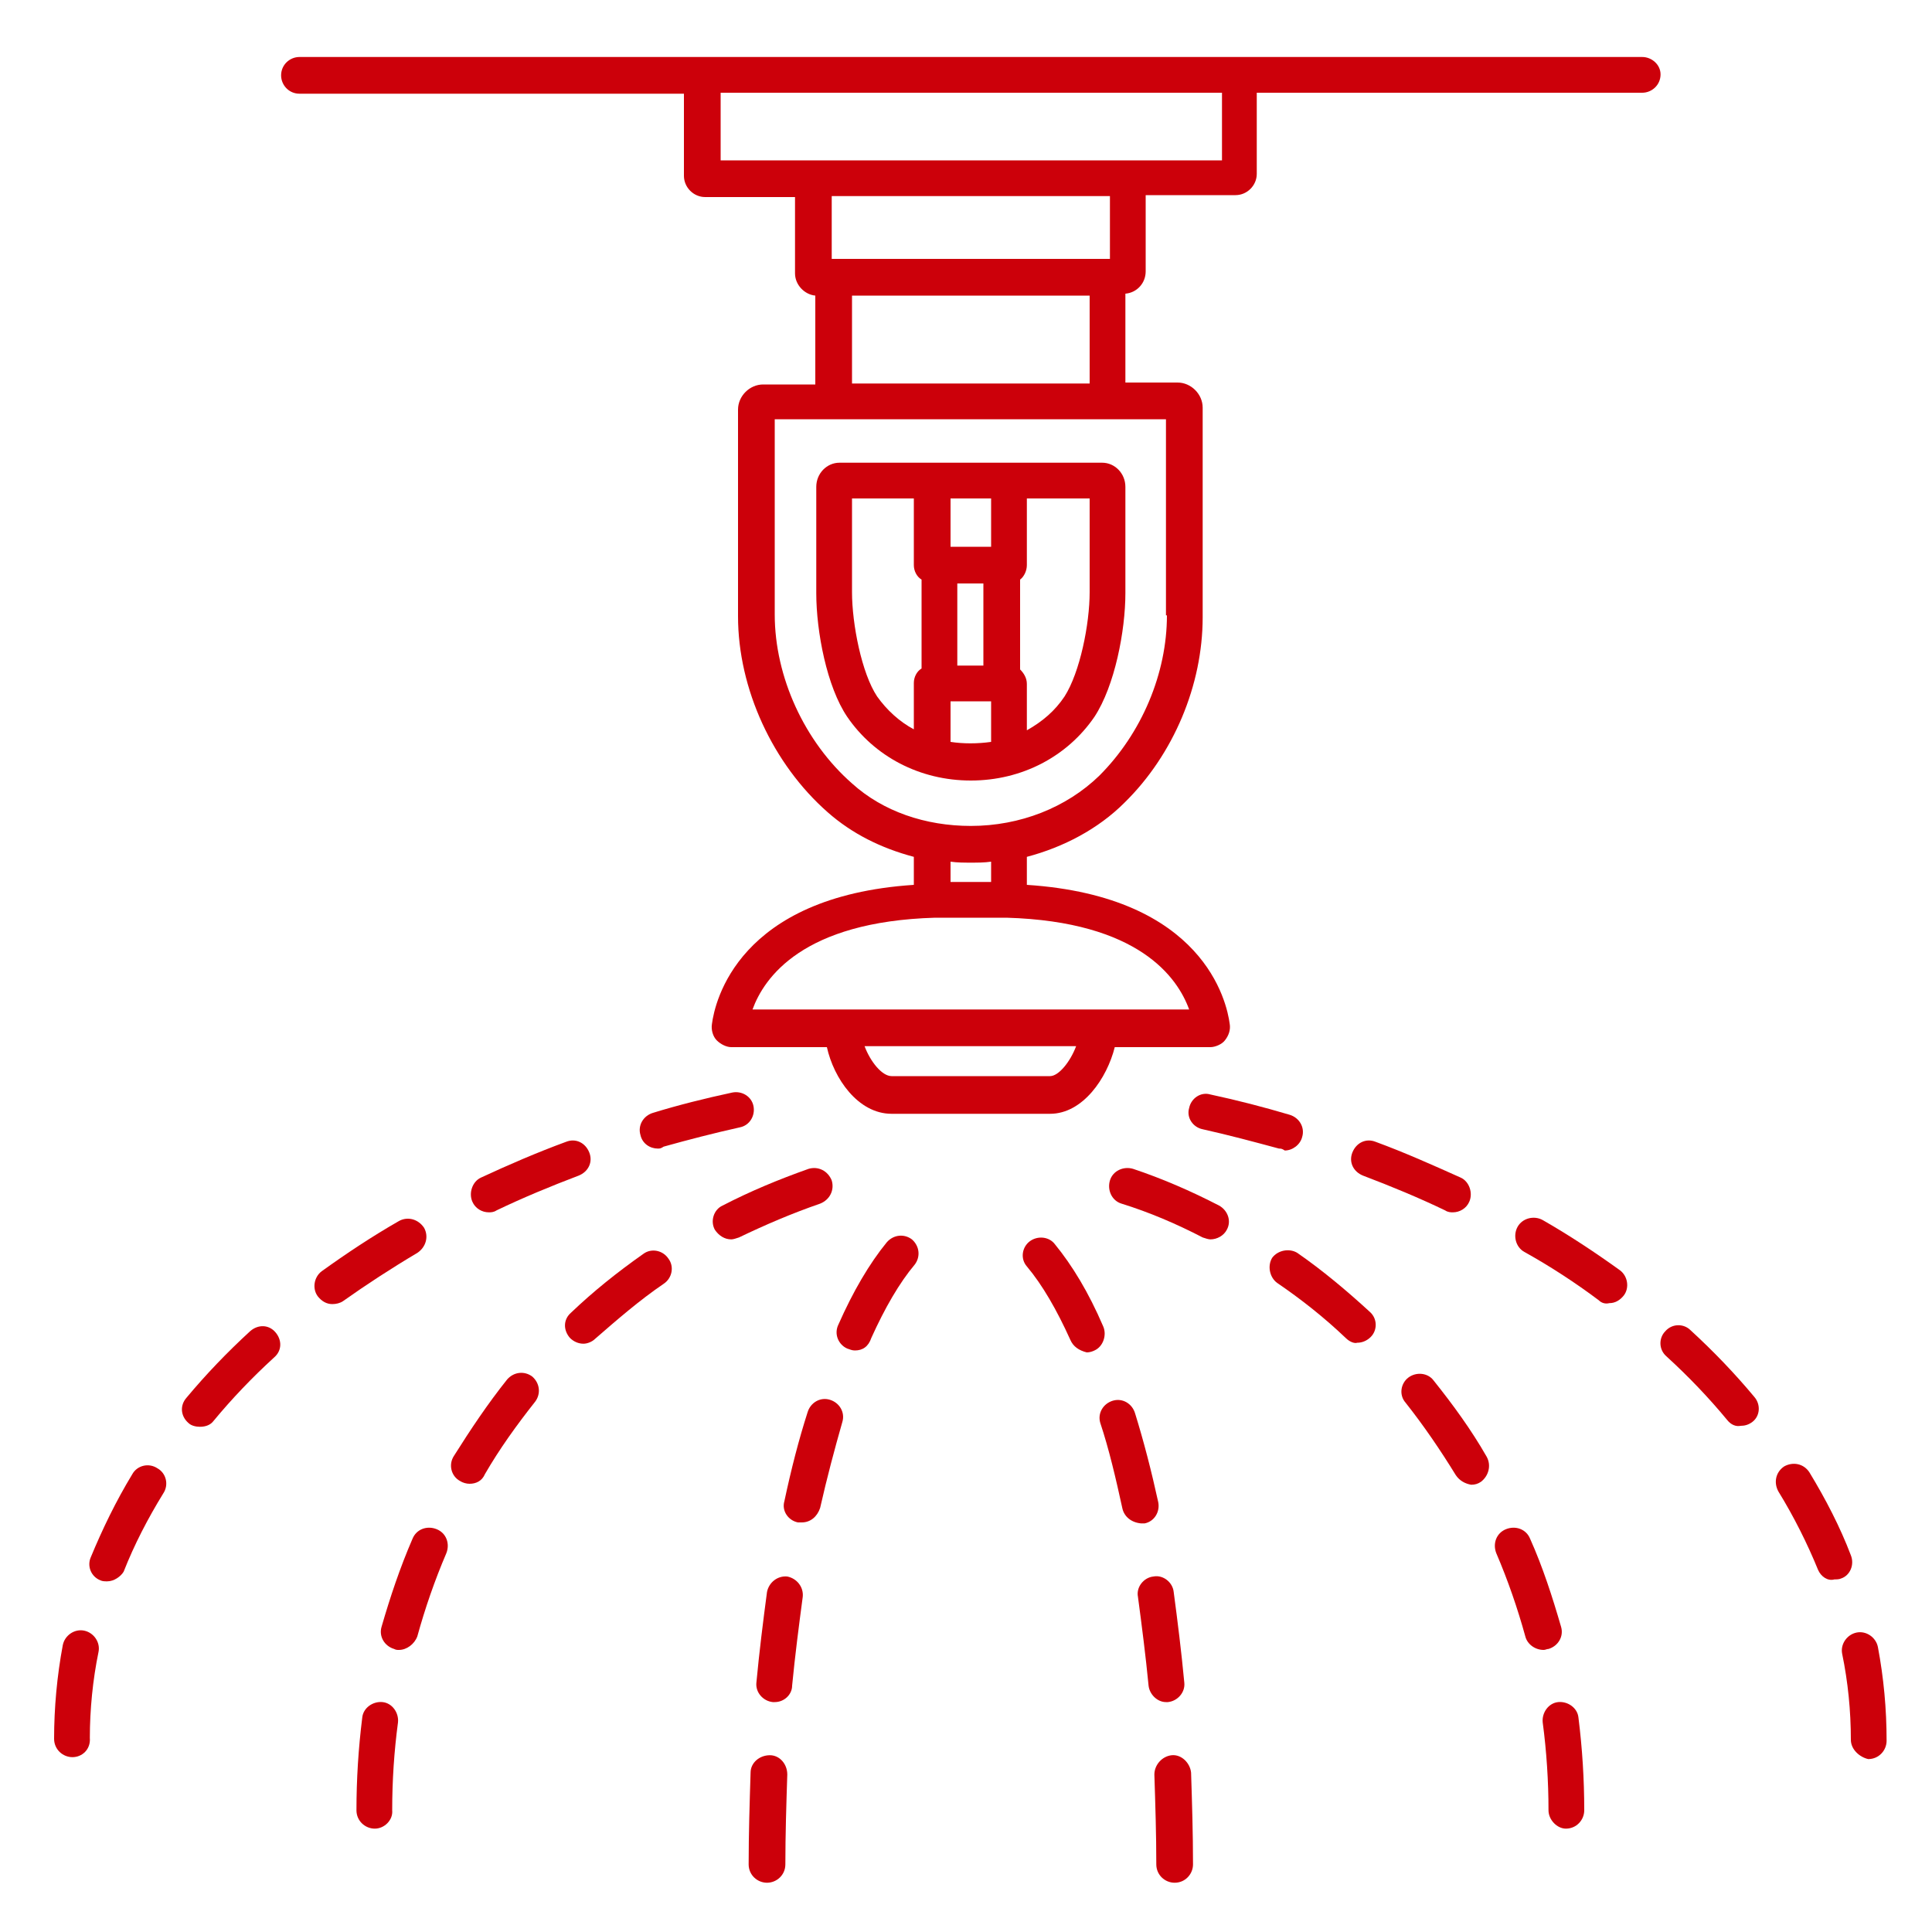
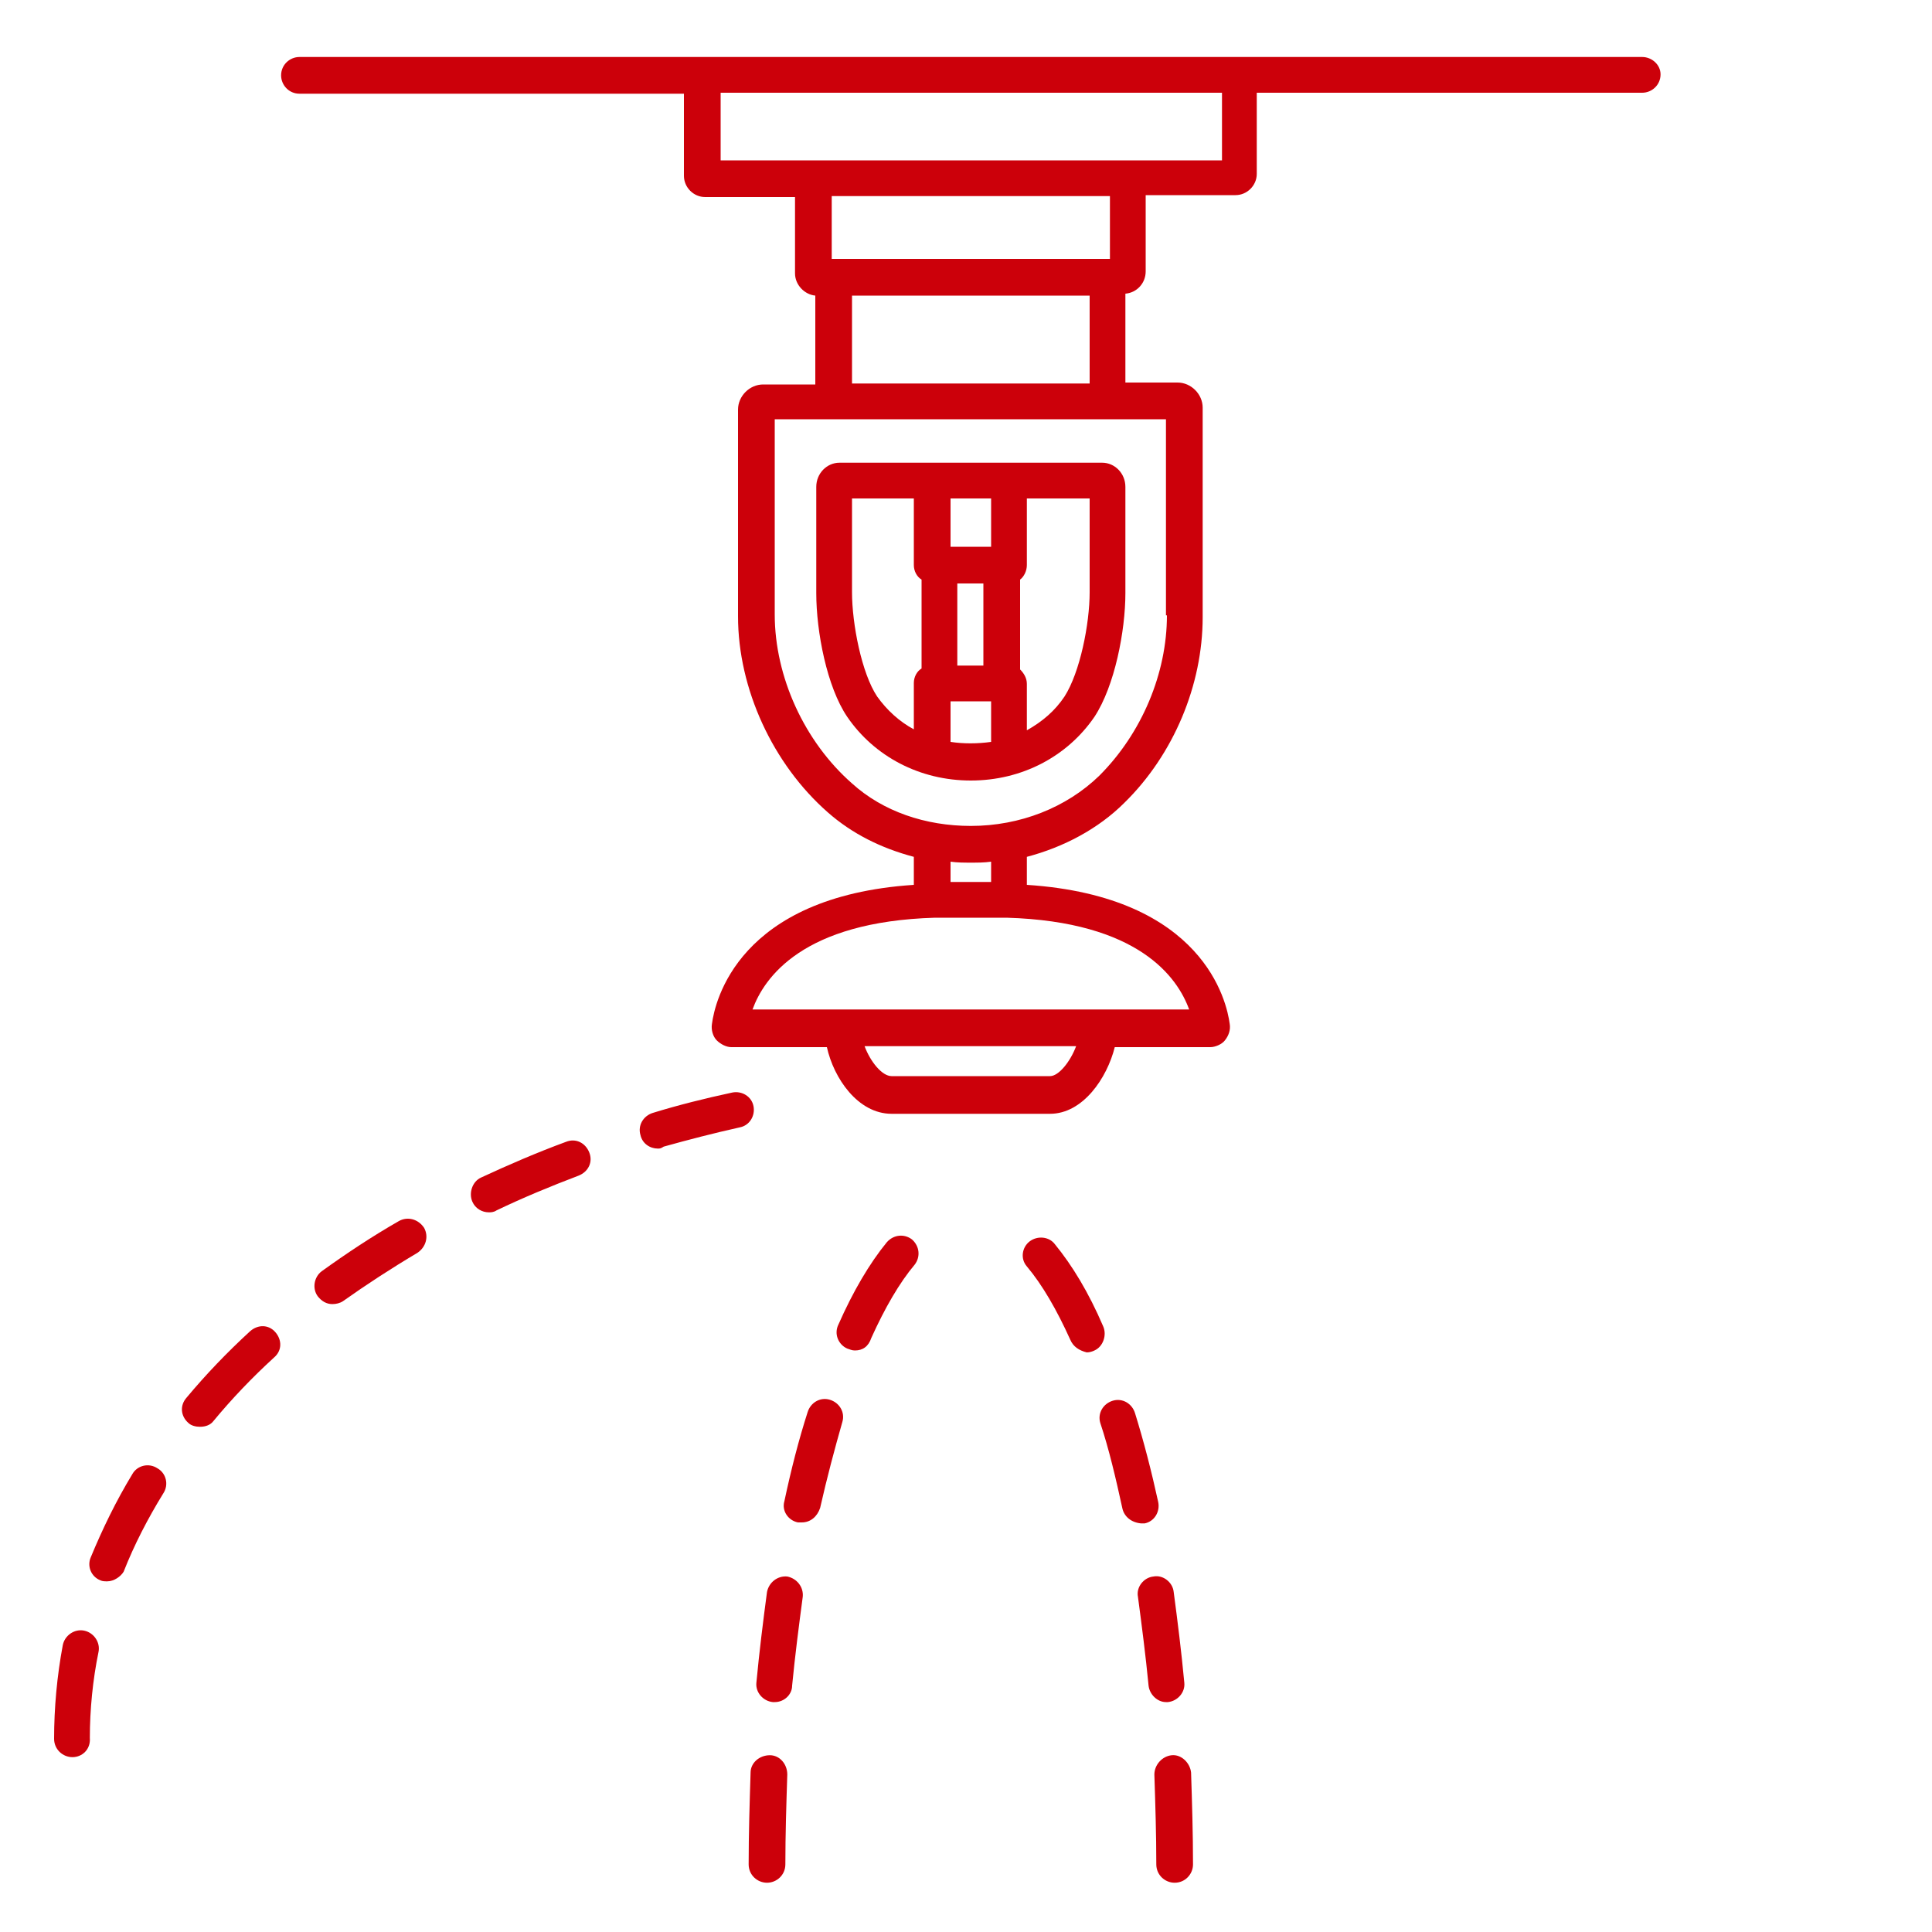
<svg xmlns="http://www.w3.org/2000/svg" version="1.1" id="Livello_1" x="0px" y="0px" viewBox="0 0 200 200" style="enable-background:new 0 0 200 200;" xml:space="preserve">
  <style type="text/css">
	.st0{fill:#CC000A;}
</style>
  <g>
    <g>
      <g>
        <path class="st0" d="M7.5,181.9c-1,0-1.9-0.8-1.9-1.9c0-3.2,0.3-6.5,0.9-9.7c0.2-1,1.2-1.7,2.2-1.5c1,0.2,1.7,1.2,1.5,2.2     c-0.6,2.9-0.9,6-0.9,8.9C9.4,181.1,8.5,181.9,7.5,181.9z M11.1,163.7c-0.2,0-0.5,0-0.7-0.1c-1-0.4-1.4-1.5-1-2.4     c1.2-2.9,2.6-5.8,4.3-8.6c0.5-0.9,1.7-1.2,2.6-0.6c0.9,0.5,1.2,1.7,0.6,2.6c-1.6,2.6-3,5.3-4.1,8.1     C12.5,163.2,11.8,163.7,11.1,163.7z M20.7,147.7c-0.4,0-0.9-0.1-1.2-0.4c-0.8-0.7-0.9-1.8-0.2-2.6c2-2.4,4.2-4.7,6.6-6.9     c0.8-0.7,1.9-0.7,2.6,0.1c0.7,0.8,0.7,1.9-0.1,2.6c-2.3,2.1-4.4,4.3-6.3,6.6C21.8,147.5,21.3,147.7,20.7,147.7z M34.4,135     c-0.6,0-1.1-0.3-1.5-0.8c-0.6-0.8-0.4-2,0.4-2.6c2.5-1.8,5.2-3.6,8-5.2c0.9-0.5,2-0.2,2.6,0.7c0.5,0.9,0.2,2-0.7,2.6     c-2.7,1.6-5.3,3.3-7.7,5C35.2,134.9,34.8,135,34.4,135z M50.6,125.5c-0.7,0-1.4-0.4-1.7-1.1c-0.4-0.9,0-2.1,0.9-2.5     c2.8-1.3,5.8-2.6,8.8-3.7c1-0.4,2,0.1,2.4,1.1c0.4,1-0.1,2-1.1,2.4c-2.9,1.1-5.8,2.3-8.5,3.6C51.1,125.5,50.8,125.5,50.6,125.5z      M68.1,118.9c-0.8,0-1.6-0.5-1.8-1.4c-0.3-1,0.3-2,1.3-2.3c2.6-0.8,5.4-1.5,8.2-2.1c1-0.2,2,0.4,2.2,1.4c0.2,1-0.4,2-1.4,2.2     c-2.7,0.6-5.4,1.3-7.9,2C68.4,118.9,68.3,118.9,68.1,118.9z" />
-         <path class="st0" d="M38.8,189.3c-1,0-1.9-0.8-1.9-1.9c0-3.2,0.2-6.4,0.6-9.6c0.1-1,1.1-1.7,2.1-1.6c1,0.1,1.7,1.1,1.6,2.1     c-0.4,3-0.6,6-0.6,9.1C40.7,188.4,39.8,189.3,38.8,189.3z M41.3,170.8c-0.2,0-0.3,0-0.5-0.1c-1-0.3-1.6-1.3-1.3-2.3     c0.9-3.1,1.9-6.1,3.2-9.1c0.4-1,1.5-1.4,2.5-1c1,0.4,1.4,1.5,1,2.5c-1.2,2.8-2.2,5.7-3,8.6C42.9,170.2,42.1,170.8,41.3,170.8z      M48.6,153.6c-0.3,0-0.7-0.1-1-0.3c-0.9-0.5-1.2-1.7-0.6-2.6c1.7-2.7,3.5-5.4,5.5-7.9c0.7-0.8,1.8-0.9,2.6-0.3     c0.8,0.7,0.9,1.8,0.3,2.6c-1.9,2.4-3.7,4.9-5.2,7.5C49.9,153.3,49.3,153.6,48.6,153.6z M60.4,139.1c-0.5,0-1-0.2-1.4-0.6     c-0.7-0.8-0.7-1.9,0.1-2.6c2.3-2.2,4.8-4.2,7.5-6.1c0.8-0.6,2-0.4,2.6,0.5c0.6,0.8,0.4,2-0.5,2.6c-2.5,1.7-4.8,3.7-7.1,5.7     C61.3,138.9,60.8,139.1,60.4,139.1z M75.7,128.3c-0.7,0-1.3-0.4-1.7-1c-0.5-0.9-0.1-2.1,0.8-2.5c2.9-1.5,5.8-2.7,8.9-3.8     c1-0.3,2,0.2,2.4,1.2c0.3,1-0.2,2-1.2,2.4c-2.9,1-5.7,2.2-8.4,3.5C76.2,128.2,75.9,128.3,75.7,128.3z" />
        <path class="st0" d="M79.4,194.9c-1,0-1.9-0.8-1.9-1.9c0-3.2,0.1-6.3,0.2-9.5c0-1,0.9-1.8,2-1.8c1,0,1.8,0.9,1.8,2     c-0.1,3.1-0.2,6.2-0.2,9.3C81.3,194.1,80.4,194.9,79.4,194.9z M80.2,176.2c-0.1,0-0.1,0-0.2,0c-1-0.1-1.8-1-1.7-2     c0.3-3.2,0.7-6.4,1.1-9.4c0.2-1,1.1-1.7,2.1-1.6c1,0.2,1.7,1.1,1.6,2.1c-0.4,3-0.8,6.1-1.1,9.2C82,175.4,81.2,176.2,80.2,176.2z      M83,157.6c-0.1,0-0.3,0-0.4,0c-1-0.2-1.7-1.2-1.4-2.2c0.7-3.3,1.5-6.4,2.4-9.2c0.3-1,1.3-1.6,2.3-1.3c1,0.3,1.6,1.3,1.3,2.3     c-0.8,2.8-1.6,5.8-2.3,8.9C84.6,157,83.9,157.6,83,157.6z M88.5,139.8c-0.3,0-0.5-0.1-0.8-0.2c-0.9-0.4-1.4-1.5-0.9-2.5     c1.5-3.4,3.2-6.3,5-8.5c0.7-0.8,1.8-0.9,2.6-0.3c0.8,0.7,0.9,1.8,0.3,2.6c-1.6,1.9-3.1,4.5-4.5,7.6     C89.9,139.4,89.3,139.8,88.5,139.8z" />
      </g>
      <g>
-         <path class="st0" d="M191.6,180.1c0-3-0.3-6-0.9-8.9c-0.2-1,0.5-2,1.5-2.2c1-0.2,2,0.5,2.2,1.5c0.6,3.2,0.9,6.4,0.9,9.7     c0,1-0.8,1.9-1.9,1.9C192.5,181.9,191.6,181.1,191.6,180.1z M188.2,162.5c-1.1-2.7-2.5-5.5-4.1-8.1c-0.5-0.9-0.3-2,0.6-2.6     c0.9-0.5,2-0.3,2.6,0.6c1.7,2.8,3.2,5.7,4.3,8.6c0.4,1-0.1,2.1-1,2.4c-0.2,0.1-0.5,0.1-0.7,0.1     C189.2,163.7,188.5,163.2,188.2,162.5z M178.8,147c-1.9-2.3-4-4.5-6.3-6.6c-0.8-0.7-0.8-1.9-0.1-2.6c0.7-0.8,1.9-0.8,2.6-0.1     c2.4,2.2,4.6,4.5,6.6,6.9c0.7,0.8,0.6,2-0.2,2.6c-0.4,0.3-0.8,0.4-1.2,0.4C179.7,147.7,179.2,147.5,178.8,147z M165.5,134.6     c-2.4-1.8-5-3.5-7.7-5c-0.9-0.5-1.2-1.7-0.7-2.6c0.5-0.9,1.7-1.2,2.6-0.7c2.8,1.6,5.5,3.4,8,5.2c0.8,0.6,1,1.8,0.4,2.6     c-0.4,0.5-0.9,0.8-1.5,0.8C166.2,135,165.8,134.9,165.5,134.6z M149.6,125.3c-2.7-1.3-5.6-2.5-8.5-3.6c-1-0.4-1.5-1.4-1.1-2.4     c0.4-1,1.4-1.5,2.4-1.1c3,1.1,5.9,2.4,8.8,3.7c0.9,0.4,1.3,1.6,0.9,2.5c-0.3,0.7-1,1.1-1.7,1.1     C150.2,125.5,149.9,125.5,149.6,125.3z M132.4,118.9c-2.6-0.7-5.2-1.4-7.9-2c-1-0.2-1.7-1.2-1.4-2.2c0.2-1,1.2-1.7,2.2-1.4     c2.8,0.6,5.5,1.3,8.2,2.1c1,0.3,1.6,1.3,1.3,2.3c-0.2,0.8-1,1.4-1.8,1.4C132.7,118.9,132.6,118.9,132.4,118.9z" />
-         <path class="st0" d="M160.3,187.4c0-3-0.2-6.1-0.6-9.1c-0.1-1,0.6-2,1.6-2.1c1-0.1,2,0.6,2.1,1.6c0.4,3.2,0.6,6.4,0.6,9.6     c0,1-0.8,1.9-1.9,1.9C161.2,189.3,160.3,188.4,160.3,187.4z M157.9,169.4c-0.8-2.9-1.8-5.8-3-8.6c-0.4-1,0-2.1,1-2.5     c1-0.4,2.1,0,2.5,1c1.3,2.9,2.3,6,3.2,9.1c0.3,1-0.3,2-1.3,2.3c-0.2,0-0.3,0.1-0.5,0.1C158.9,170.8,158.1,170.2,157.9,169.4z      M150.7,152.7c-1.6-2.6-3.3-5.1-5.2-7.5c-0.7-0.8-0.5-2,0.3-2.6c0.8-0.6,2-0.5,2.6,0.3c2,2.5,3.9,5.1,5.5,7.9     c0.5,0.9,0.2,2-0.6,2.6c-0.3,0.2-0.6,0.3-1,0.3C151.7,153.6,151.1,153.3,150.7,152.7z M139.3,138.5c-2.2-2.1-4.6-4-7.1-5.7     c-0.8-0.6-1-1.8-0.5-2.6c0.6-0.8,1.8-1,2.6-0.5c2.6,1.8,5.1,3.9,7.5,6.1c0.8,0.7,0.8,1.9,0.1,2.6c-0.4,0.4-0.9,0.6-1.4,0.6     C140.2,139.1,139.7,138.9,139.3,138.5z M124.5,128.1c-2.7-1.4-5.5-2.6-8.4-3.5c-1-0.3-1.5-1.4-1.2-2.4c0.3-1,1.4-1.5,2.4-1.2     c3,1,6,2.3,8.9,3.8c0.9,0.5,1.3,1.6,0.8,2.5c-0.3,0.6-1,1-1.7,1C125.1,128.3,124.8,128.2,124.5,128.1z" />
        <path class="st0" d="M119.7,193c0-3.1-0.1-6.2-0.2-9.3c0-1,0.8-1.9,1.8-2c1-0.1,1.9,0.8,2,1.8c0.1,3.1,0.2,6.3,0.2,9.5     c0,1-0.8,1.9-1.9,1.9C120.6,194.9,119.7,194.1,119.7,193z M118.9,174.5c-0.3-3.1-0.7-6.2-1.1-9.2c-0.2-1,0.6-2,1.6-2.1     c1-0.2,2,0.6,2.1,1.6c0.4,3,0.8,6.2,1.1,9.4c0.1,1-0.7,1.9-1.7,2c-0.1,0-0.1,0-0.2,0C119.8,176.2,119,175.4,118.9,174.5z      M116.2,156.2c-0.7-3.2-1.4-6.2-2.3-8.9c-0.3-1,0.3-2,1.3-2.3c1-0.3,2,0.3,2.3,1.3c0.9,2.9,1.7,6,2.4,9.2c0.2,1-0.4,2-1.4,2.2     c-0.1,0-0.3,0-0.4,0C117.1,157.6,116.4,157,116.2,156.2z M110.8,138.7c-1.4-3.1-2.9-5.7-4.5-7.6c-0.7-0.8-0.5-2,0.3-2.6     c0.8-0.6,2-0.5,2.6,0.3c1.8,2.2,3.5,5,5,8.5c0.4,0.9,0,2.1-0.9,2.5c-0.2,0.1-0.5,0.2-0.8,0.2     C111.7,139.8,111.1,139.4,110.8,138.7z" />
      </g>
    </g>
    <g>
      <path class="st0" d="M86.9,47.9c-1.3,0-2.4,1.1-2.4,2.5v11c0,4,1.1,9.7,3.2,12.8c2.8,4.1,7.5,6.6,12.8,6.6c5.3,0,10-2.5,12.8-6.6    c2.1-3.2,3.2-8.9,3.2-12.8v-11c0-1.4-1.1-2.5-2.4-2.5H86.9z M102.6,51.6v5h-4.2v-5H102.6z M99.1,68.9v-8.5h2.7v8.5H99.1z     M95.4,69.2c-0.5,0.3-0.8,0.9-0.8,1.5v4.8c-1.5-0.8-2.8-2-3.8-3.4c-1.6-2.4-2.6-7.5-2.6-10.8v-9.7h6.4v6.9c0,0.6,0.3,1.2,0.8,1.5    V69.2z M98.4,76.8v-4.2h4.2v4.2C101.2,77,99.7,77,98.4,76.8z M112.8,61.3c0,3.3-1,8.3-2.6,10.8c-1,1.5-2.3,2.6-3.9,3.5v-4.8    c0-0.6-0.3-1.1-0.7-1.5V60c0.4-0.3,0.7-0.9,0.7-1.5v-6.9h6.5V61.3z" />
      <path class="st0" d="M170,5.9H31c-1,0-1.9,0.8-1.9,1.9c0,1,0.8,1.9,1.9,1.9h39.8v8.5c0,1.2,1,2.2,2.2,2.2h9.3v7.9    c0,1.2,1,2.2,2.1,2.3v9.2H79c-1.4,0-2.6,1.2-2.6,2.6v21.4c0,7.5,3.6,15.3,9.3,20.3c2.5,2.2,5.5,3.7,8.9,4.6v2.9    c-18.2,1.2-20.6,12.1-20.9,14.4c-0.1,0.6,0.1,1.3,0.5,1.7c0.4,0.4,1,0.7,1.5,0.7h9.9c0.7,3.2,3.2,6.9,6.7,6.9h16.4    c3.4,0,5.9-3.7,6.7-6.9h9.9c0.5,0,1.2-0.3,1.5-0.7c0.4-0.5,0.6-1.1,0.5-1.7c-0.3-2.3-2.7-13.2-21-14.4v-2.9    c3.8-1,7.4-2.9,10.1-5.6c5.1-5,8.1-12.2,8.1-19.2V42.2c0-1.4-1.2-2.6-2.6-2.6h-5.4v-9.2c1.2-0.1,2.1-1.1,2.1-2.3v-7.9h9.3    c1.2,0,2.2-1,2.2-2.2V9.6H170c1,0,1.9-0.8,1.9-1.9C171.9,6.7,171,5.9,170,5.9z M86.1,26.8v-6.5h28.8v6.5h-0.7H86.8H86.1z     M108.7,111.4H92.3c-1,0-2.2-1.5-2.8-3.1h21.9C110.8,109.9,109.6,111.4,108.7,111.4z M123.1,104.5h-9.4H87.3h-9.4    c1.2-3.3,5.2-9.1,18.9-9.5l7.4,0C117.9,95.4,121.9,101.2,123.1,104.5z M102.6,91.3h-4.2v-2.1c0.7,0.1,1.4,0.1,2.1,0.1c0,0,0,0,0,0    c0.7,0,1.4,0,2.1-0.1V91.3z M120.8,63.7c0,6-2.6,12.2-7,16.6c-3.4,3.3-8.2,5.2-13.3,5.2c0,0,0,0,0,0c-4.7,0-9.1-1.5-12.3-4.4    c-4.9-4.3-8-11-8-17.5V43.4h6.1h28.3h6.1V63.7z M88.2,39.7v-9.1h24.6v9.1H88.2z M126.4,16.6H74.6V9.6h51.9V16.6z" />
    </g>
  </g>
</svg>